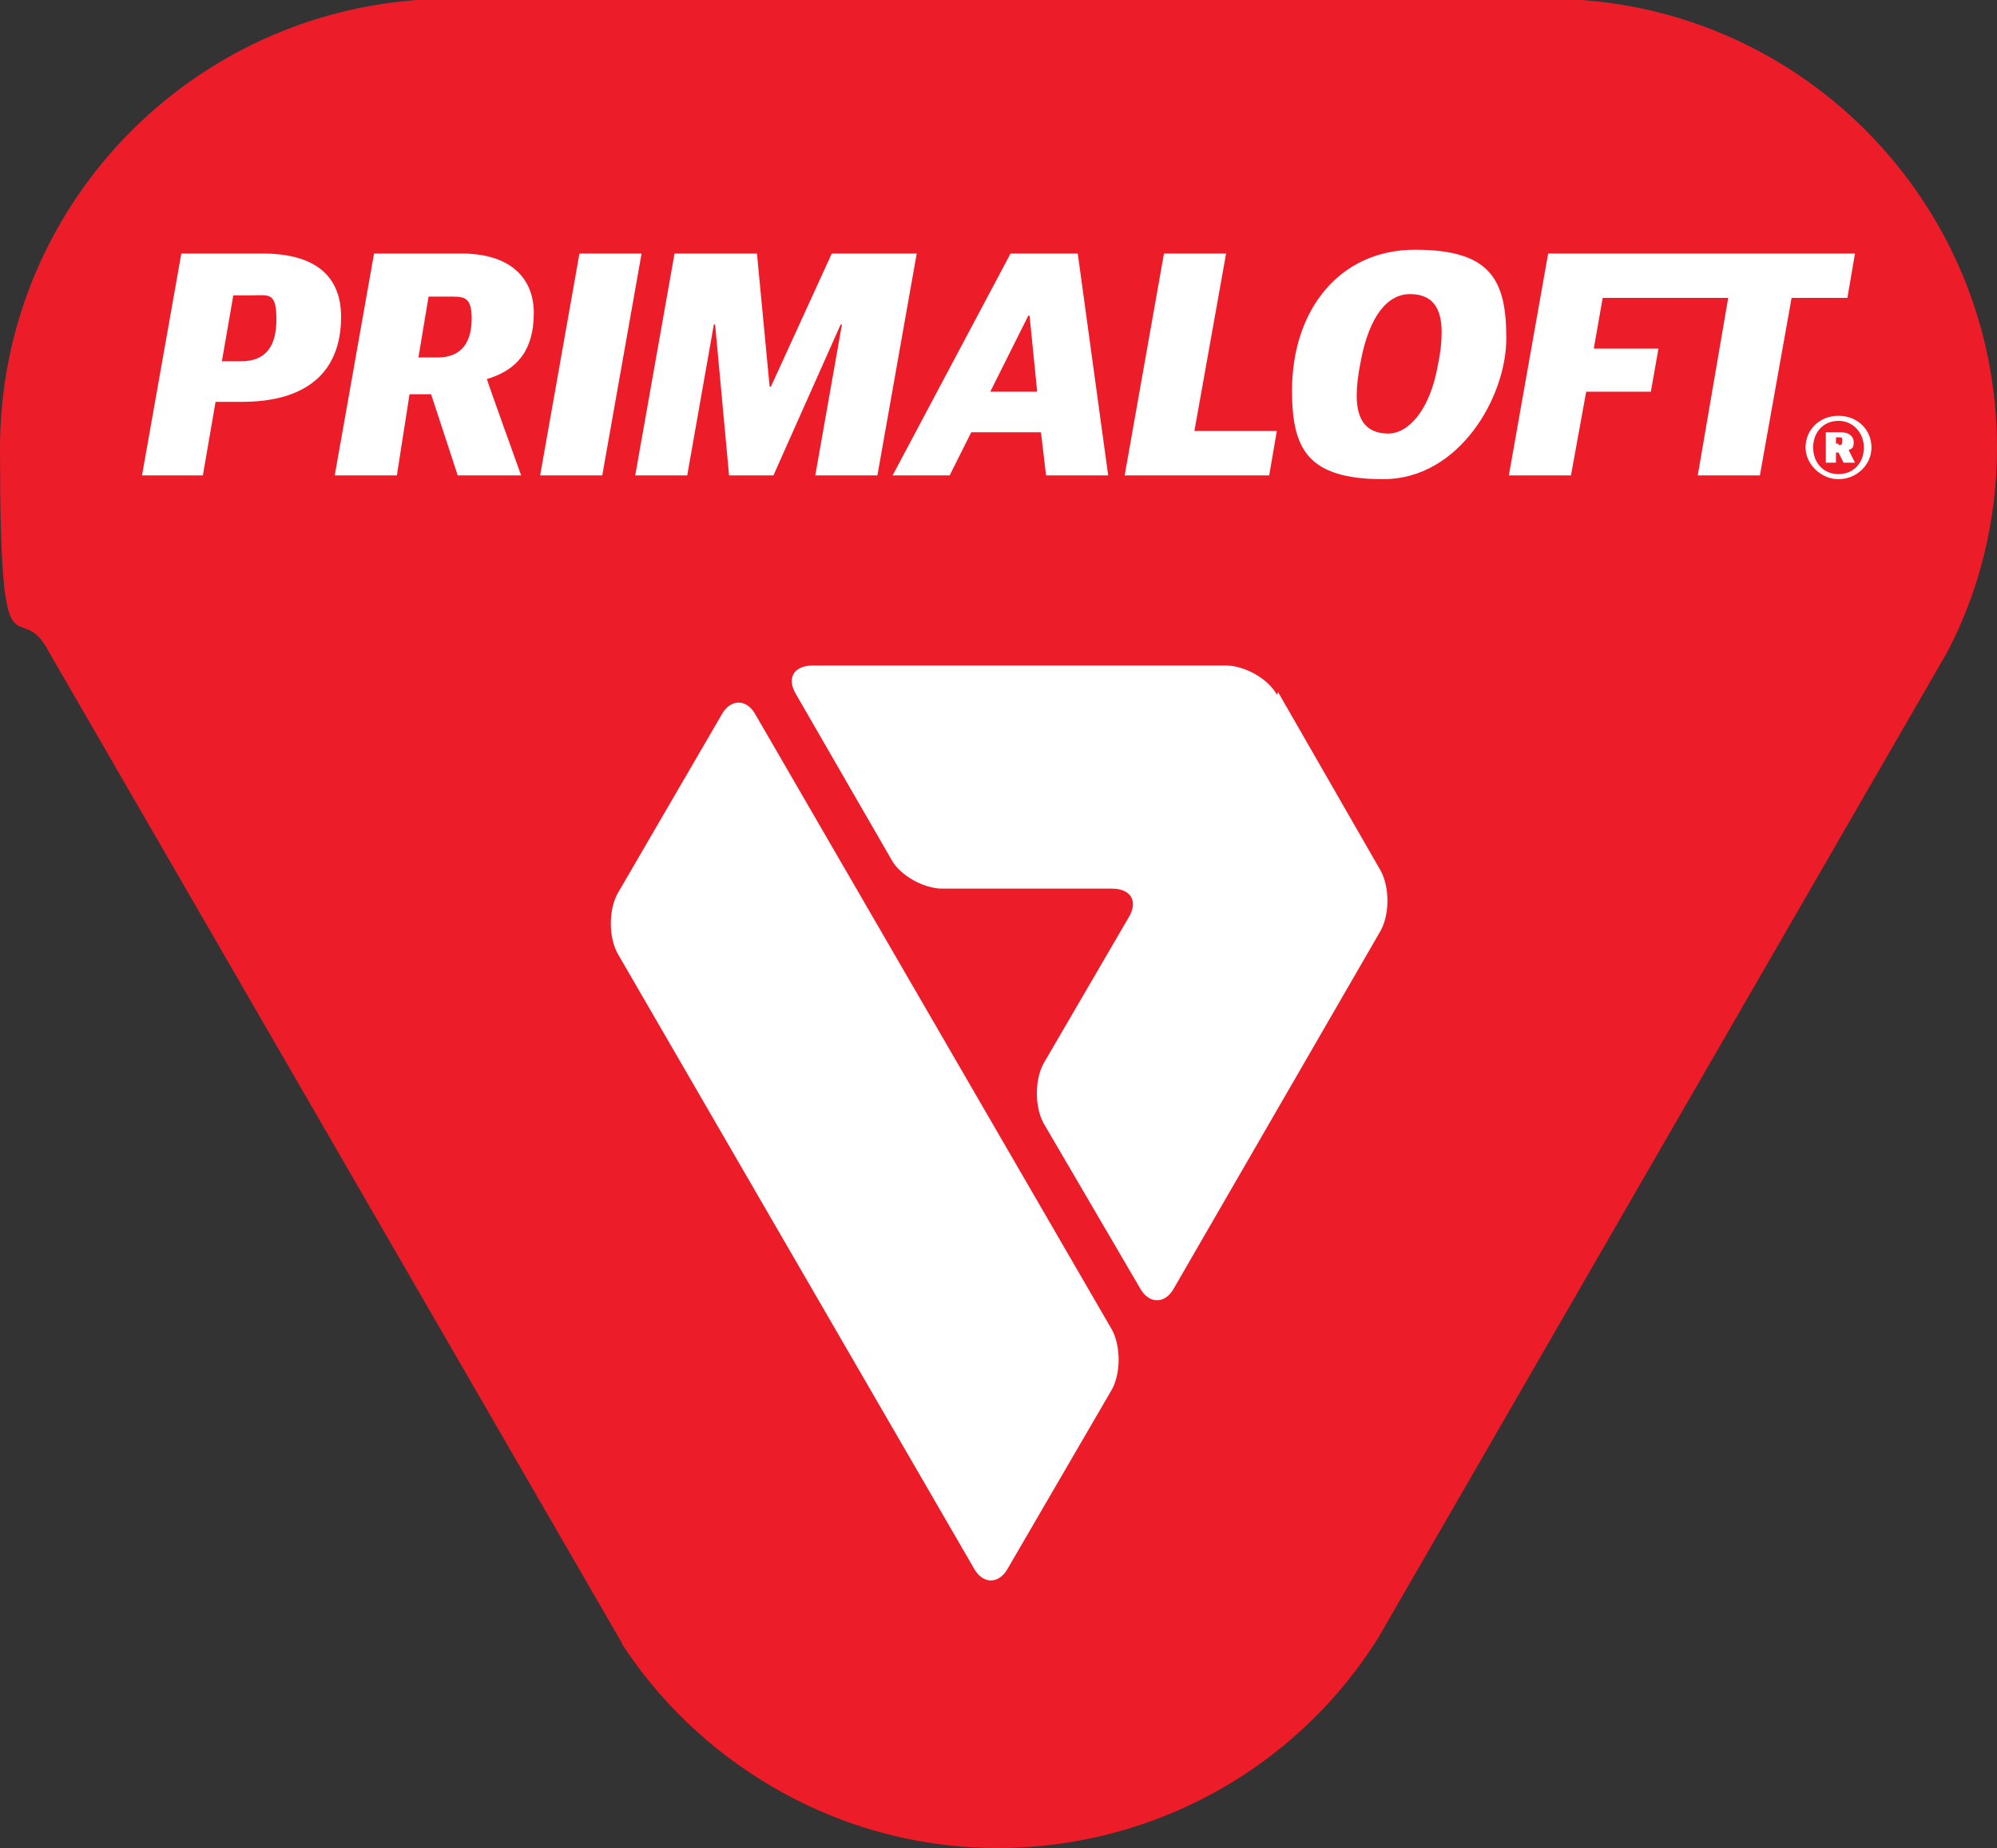
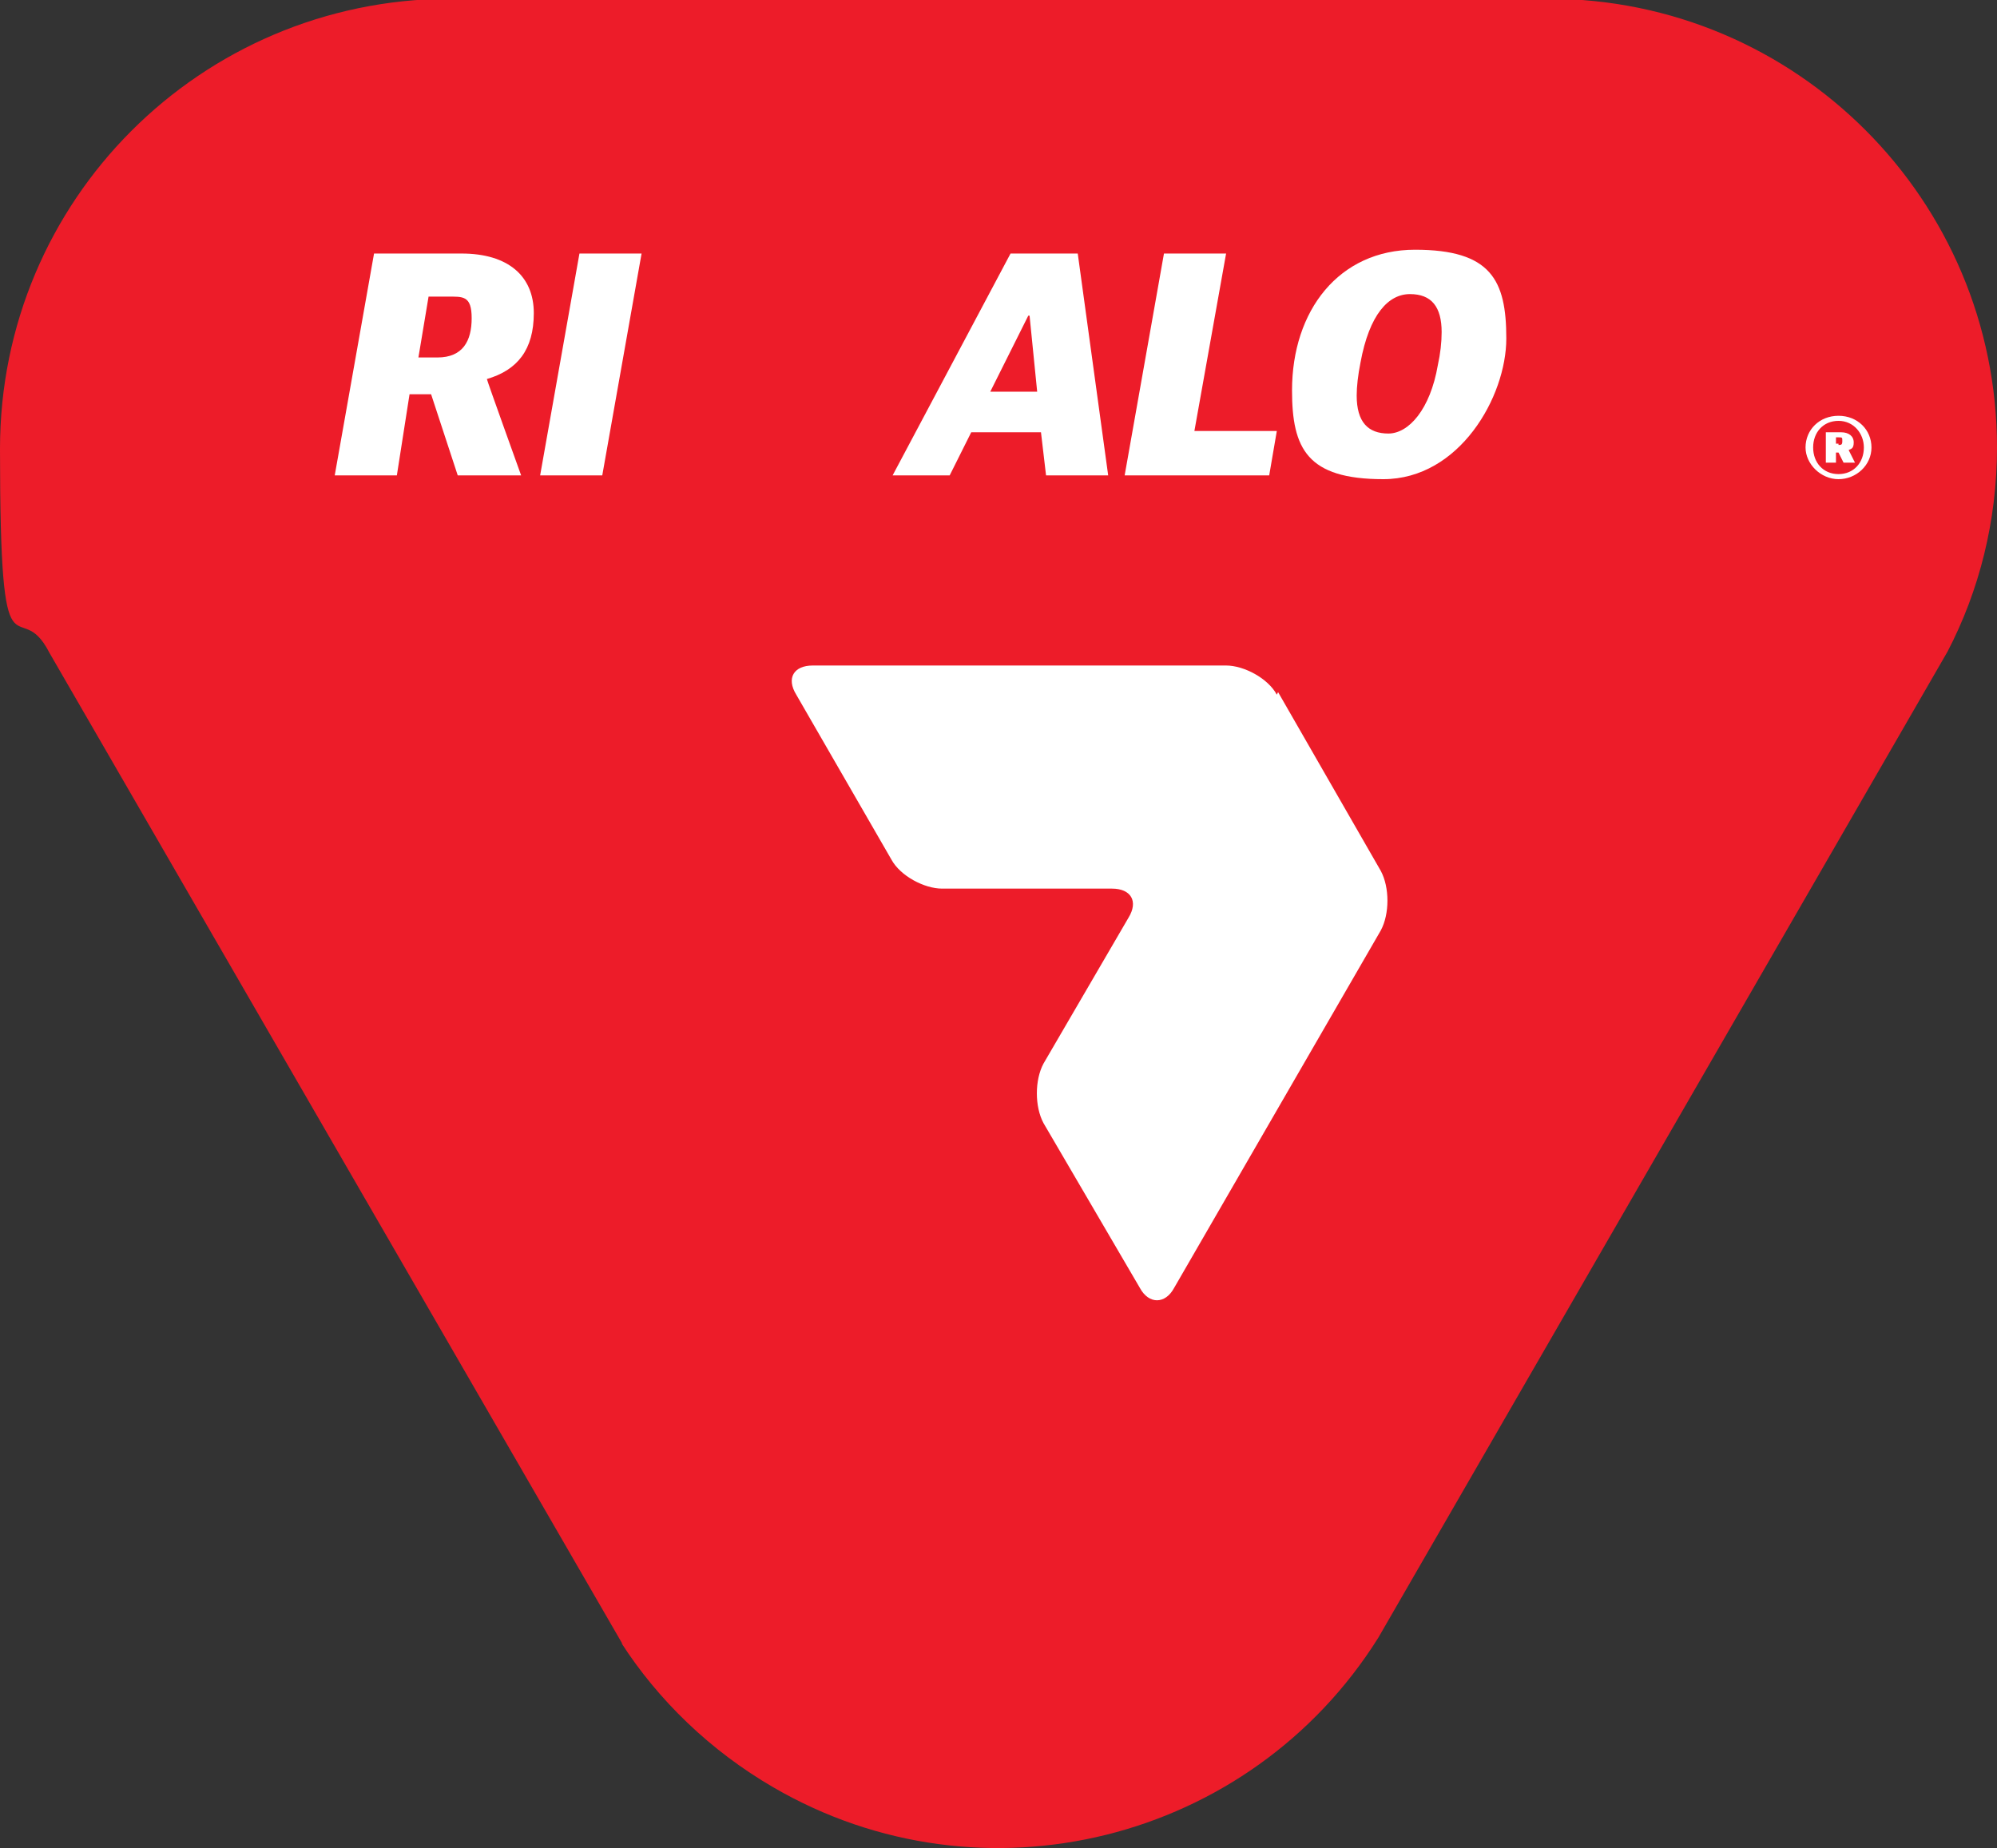
<svg xmlns="http://www.w3.org/2000/svg" viewBox="0 0 157.5 145.8" version="1.1">
  <rect x="0" y="0" width="157.5" height="145.8" fill="#333333" stroke="none" />
  <defs>
    <style>
      .cls-1 {
        fill: #ed1c29;
      }

      .cls-1, .cls-2 {
        stroke-width: 0px;
      }

      .cls-2 {
        fill: #fff;
      }
    </style>
  </defs>
  <g data-sanitized-data-name="Triangle Gradient" data-name="Triangle Gradient" id="Triangle_Gradient">
    <path d="M49,129.6c2.9,4.5,7,8.5,12,11.4,16.5,9.6,37.6,4.3,47.7-11.8l44.9-77.8c2.5-4.8,3.9-10.3,3.9-16.1,0-19.5-15.8-35.4-35.4-35.4H35.4C15.8,0,0,15.8,0,35.4s1.4,11.2,3.9,16.1l45.2,78.2Z" class="cls-1" />
  </g>
  <g id="Type">
    <g>
-       <path d="M59.6,56.4c-.7-1.3-2-1.3-2.7,0l-8.2,14.1c-.7,1.3-.7,3.4,0,4.7l28.1,48.5c.7,1.3,2,1.3,2.7,0l8.2-14.1c.7-1.3.7-3.4,0-4.7l-28.1-48.5Z" class="cls-2" />
      <path d="M100.7,54.8c-.7-1.3-2.6-2.3-4-2.3h-32.6c-1.5,0-2.1,1-1.3,2.3l7.5,13c.7,1.3,2.6,2.3,4,2.3h13.4c1.5,0,2.1,1,1.3,2.3l-6.7,11.5c-.7,1.3-.7,3.4,0,4.7l7.6,13c.7,1.3,2,1.3,2.7,0l16.3-28.2c.7-1.3.7-3.4,0-4.7l-8.1-14.1Z" class="cls-2" />
    </g>
    <g>
      <g>
        <g>
-           <path d="M19,28.5c1.9,0,2.8-1.1,2.8-3.3s-.6-1.9-2-1.9h-1.4l-.9,5.2h1.5ZM14.2,20h6.5c4.2,0,6.2,1.8,6.2,5,0,4.5-2.9,6.7-7.8,6.7h-2.1l-1,5.8h-4.8l3.1-17.5Z" class="cls-2" />
          <path d="M34.5,28.2c2,0,2.7-1.3,2.7-3.1s-.7-1.7-1.9-1.7h-1.5l-.8,4.8h1.5ZM29.5,20h6.9c3.7,0,5.7,1.8,5.7,4.7s-1.3,4.5-3.7,5.2h0c0,.1,2.7,7.6,2.7,7.6h-5l-2.1-6.4h-1.7l-1,6.4h-4.9l3.1-17.5Z" class="cls-2" />
        </g>
        <polygon points="45.7 20 50.6 20 47.5 37.5 42.6 37.5 45.7 20" class="cls-2" />
-         <polygon points="53.2 20 59.7 20 60.7 30.5 60.8 30.5 65.6 20 72.3 20 69.2 37.5 64.3 37.5 66.4 25.6 66.3 25.6 61 37.5 57.5 37.5 56.4 25.6 56.3 25.6 54.2 37.5 50.1 37.5 53.2 20" class="cls-2" />
        <path d="M78.1,30.9h3.7l-.6-6h-.1l-3,6ZM79.7,20h5.3l2.4,17.5h-4.9l-.4-3.4h-5.5l-1.7,3.4h-4.5l9.3-17.5Z" class="cls-2" />
        <polygon points="91.8 20 96.7 20 94.2 34 100.7 34 100.1 37.5 88.7 37.5 91.8 20" class="cls-2" />
        <path d="M113.4,28.8c.2-.9.3-1.8.3-2.6,0-2-.8-3-2.5-3s-3.2,1.6-3.9,5.4c-.2,1-.3,1.9-.3,2.6,0,2.1.9,3,2.5,3s3.3-1.9,3.9-5.4M101.9,30.8c0-6.3,3.7-11.1,9.7-11.1s7.2,2.4,7.2,7-3.7,11.1-9.7,11.1-7.2-2.4-7.2-7" class="cls-2" />
-         <polygon points="122.1 20 119 37.5 123.9 37.5 125.1 30.9 130.2 30.9 130.8 27.5 125.7 27.5 126.4 23.5 136.3 23.5 133.9 37.5 138.8 37.5 141.3 23.5 145.7 23.5 146.3 20 122.1 20" class="cls-2" />
      </g>
      <path d="M145,35.1c.2,0,.3,0,.3-.3s0-.3-.3-.3h-.2v.5h.2ZM144,34.1h1.2c.6,0,1,.3,1,.8s-.2.5-.4.6h0s.5,1,.5,1h-.9l-.4-.8h-.2v.8h-.8v-2.4ZM147,35.3c0-1.1-.8-2.1-2-2.1s-2,.9-2,2.1.8,2.1,2,2.1,2-.9,2-2.1M142.4,35.3c0-1.4,1.1-2.5,2.6-2.5s2.6,1.1,2.6,2.5-1.2,2.5-2.6,2.5-2.6-1.2-2.6-2.5" class="cls-2" />
    </g>
  </g>
</svg>